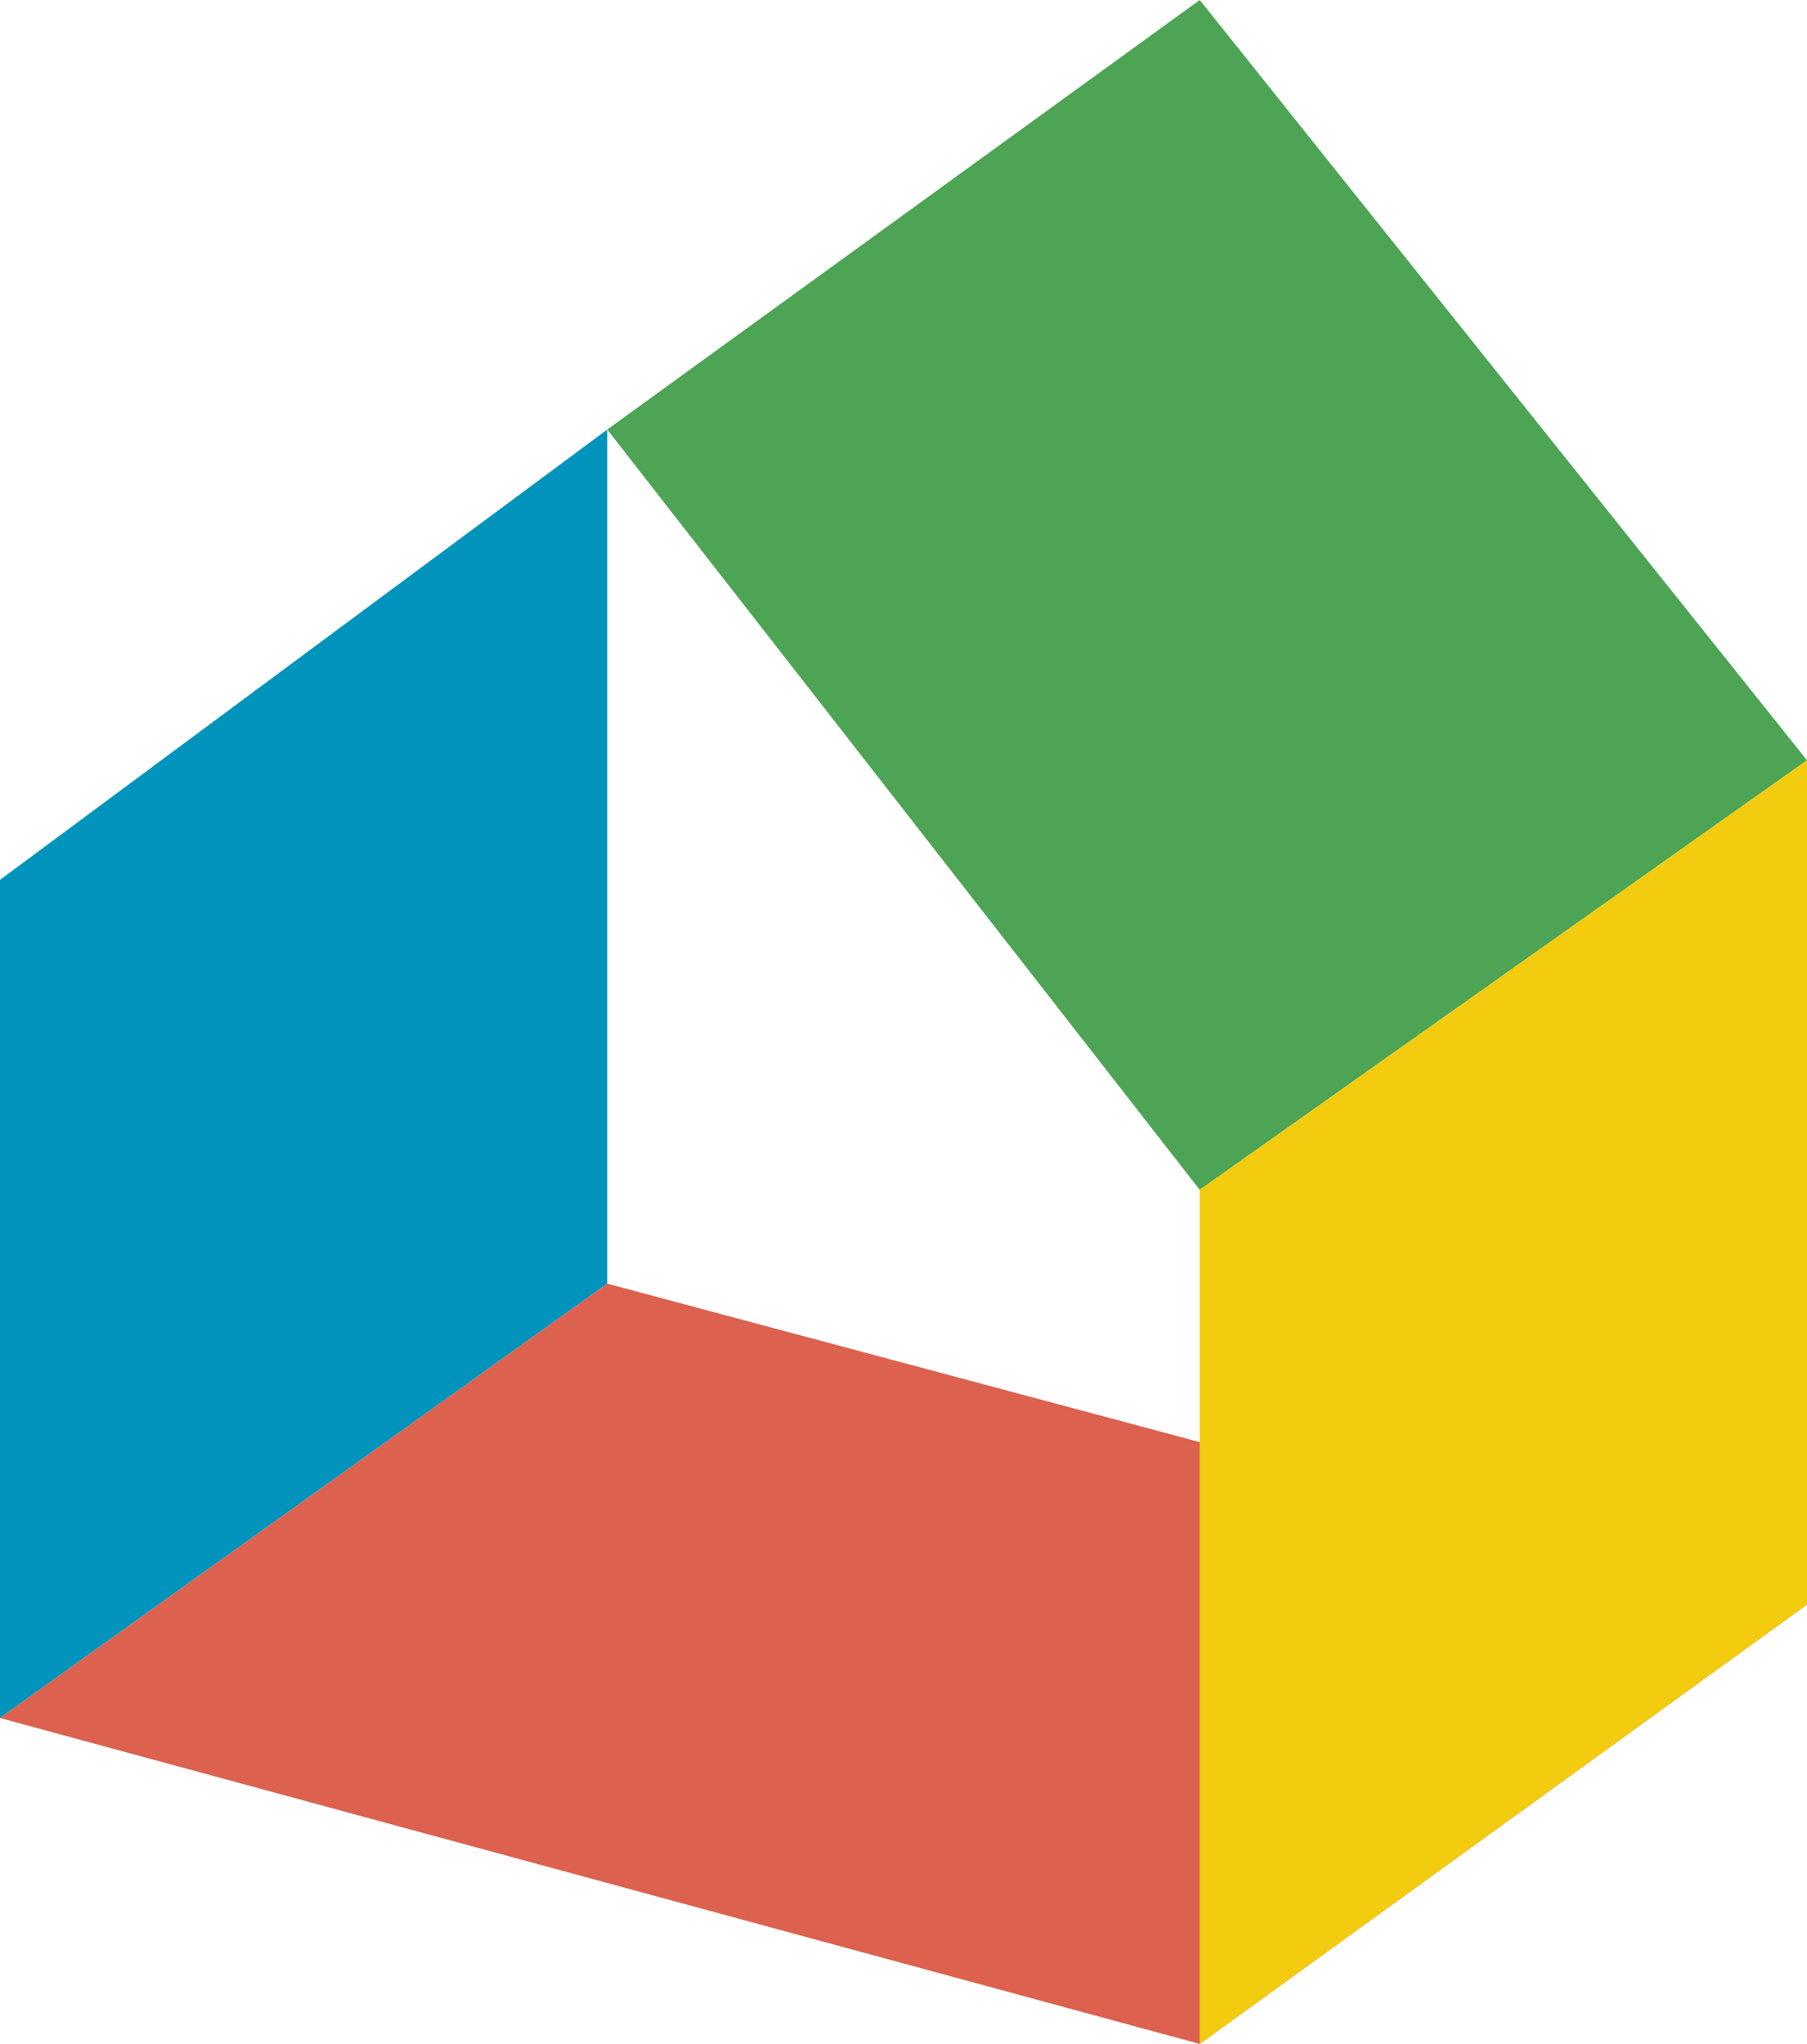
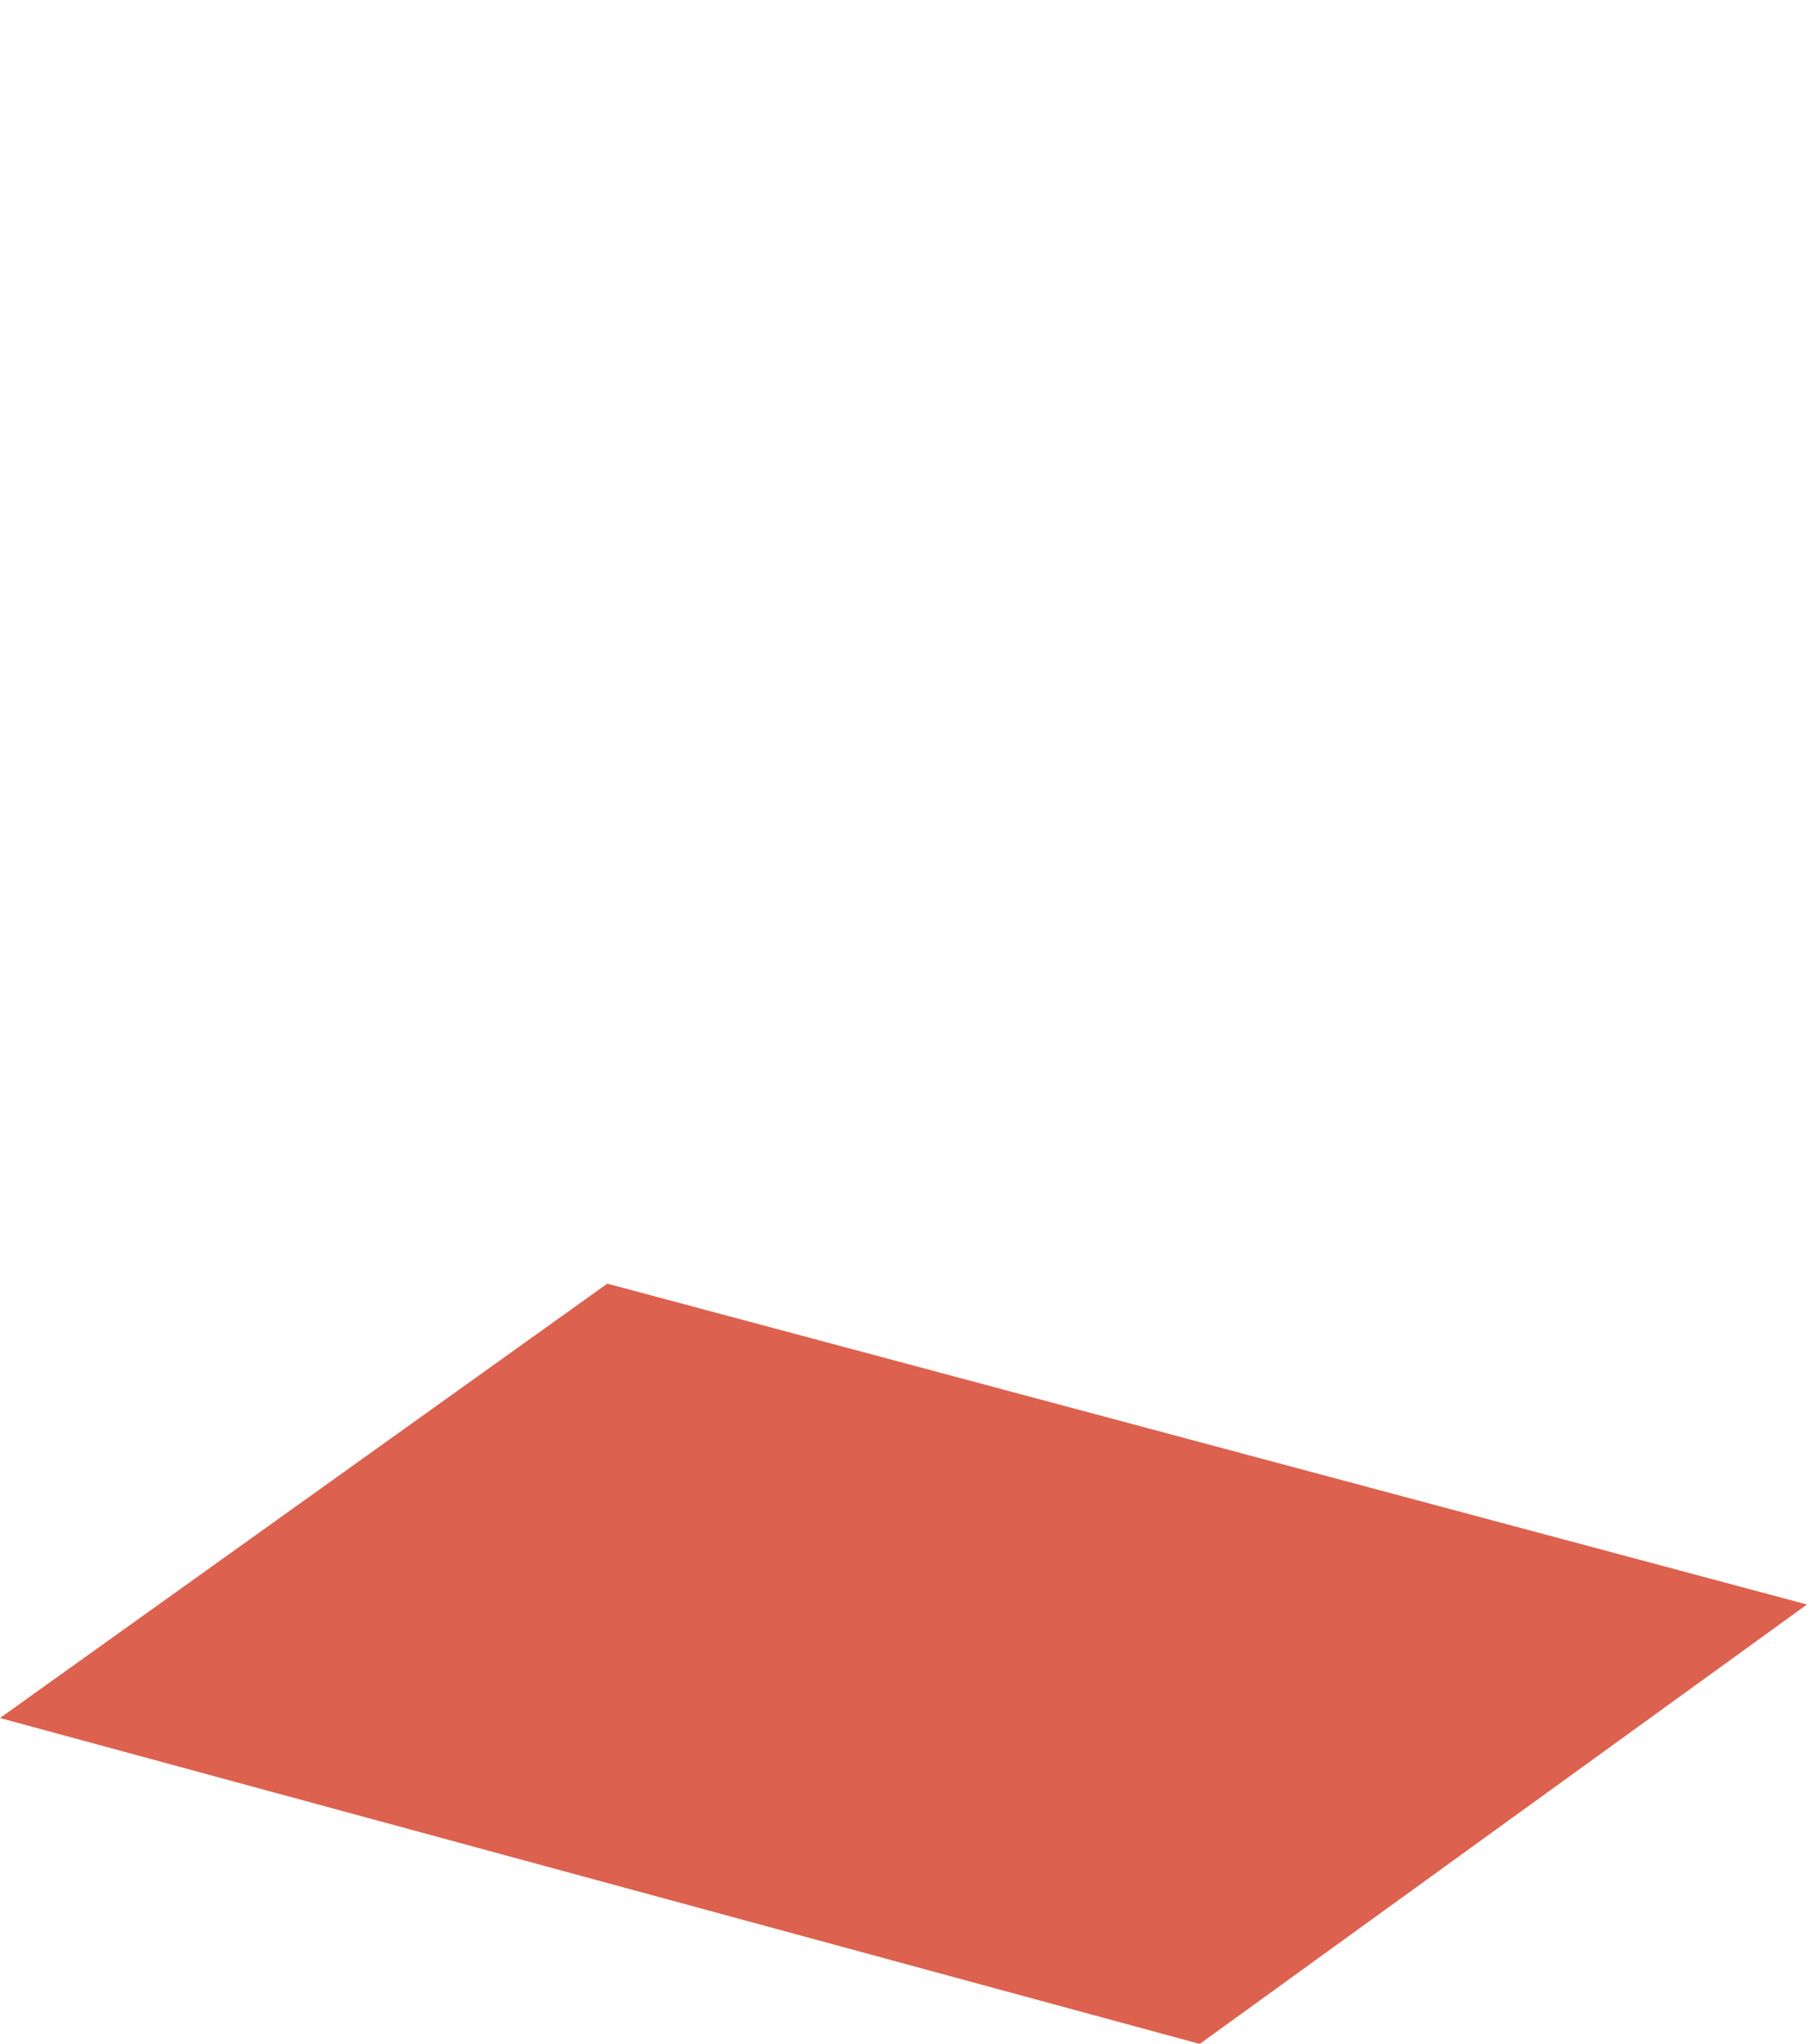
<svg xmlns="http://www.w3.org/2000/svg" viewBox="0 0 160.95 182.06">
  <defs>
    <style>.cls-1{fill:#0094bd;}.cls-2{fill:#4ca454;}.cls-3{fill:#dc614e;}.cls-4{fill:#f3cb0f;}</style>
  </defs>
  <title>coansa-balear-favicon-obras-instalaciones</title>
  <g id="Capa_2" data-name="Capa 2">
    <g id="Capa_1-2" data-name="Capa 1">
-       <polygon class="cls-1" points="0 78.37 54.09 38.26 54.09 114.34 0 153.03 0 78.37" />
-       <polygon class="cls-2" points="106.86 0 54.09 38.26 106.86 105.98 160.95 67.72 106.86 0" />
      <polygon class="cls-3" points="0 153.03 54.09 114.34 160.95 142.92 106.86 182.06 0 153.03" />
-       <polygon class="cls-4" points="106.86 105.98 160.95 67.72 160.95 142.92 106.86 182.06 106.86 105.98" />
    </g>
  </g>
</svg>